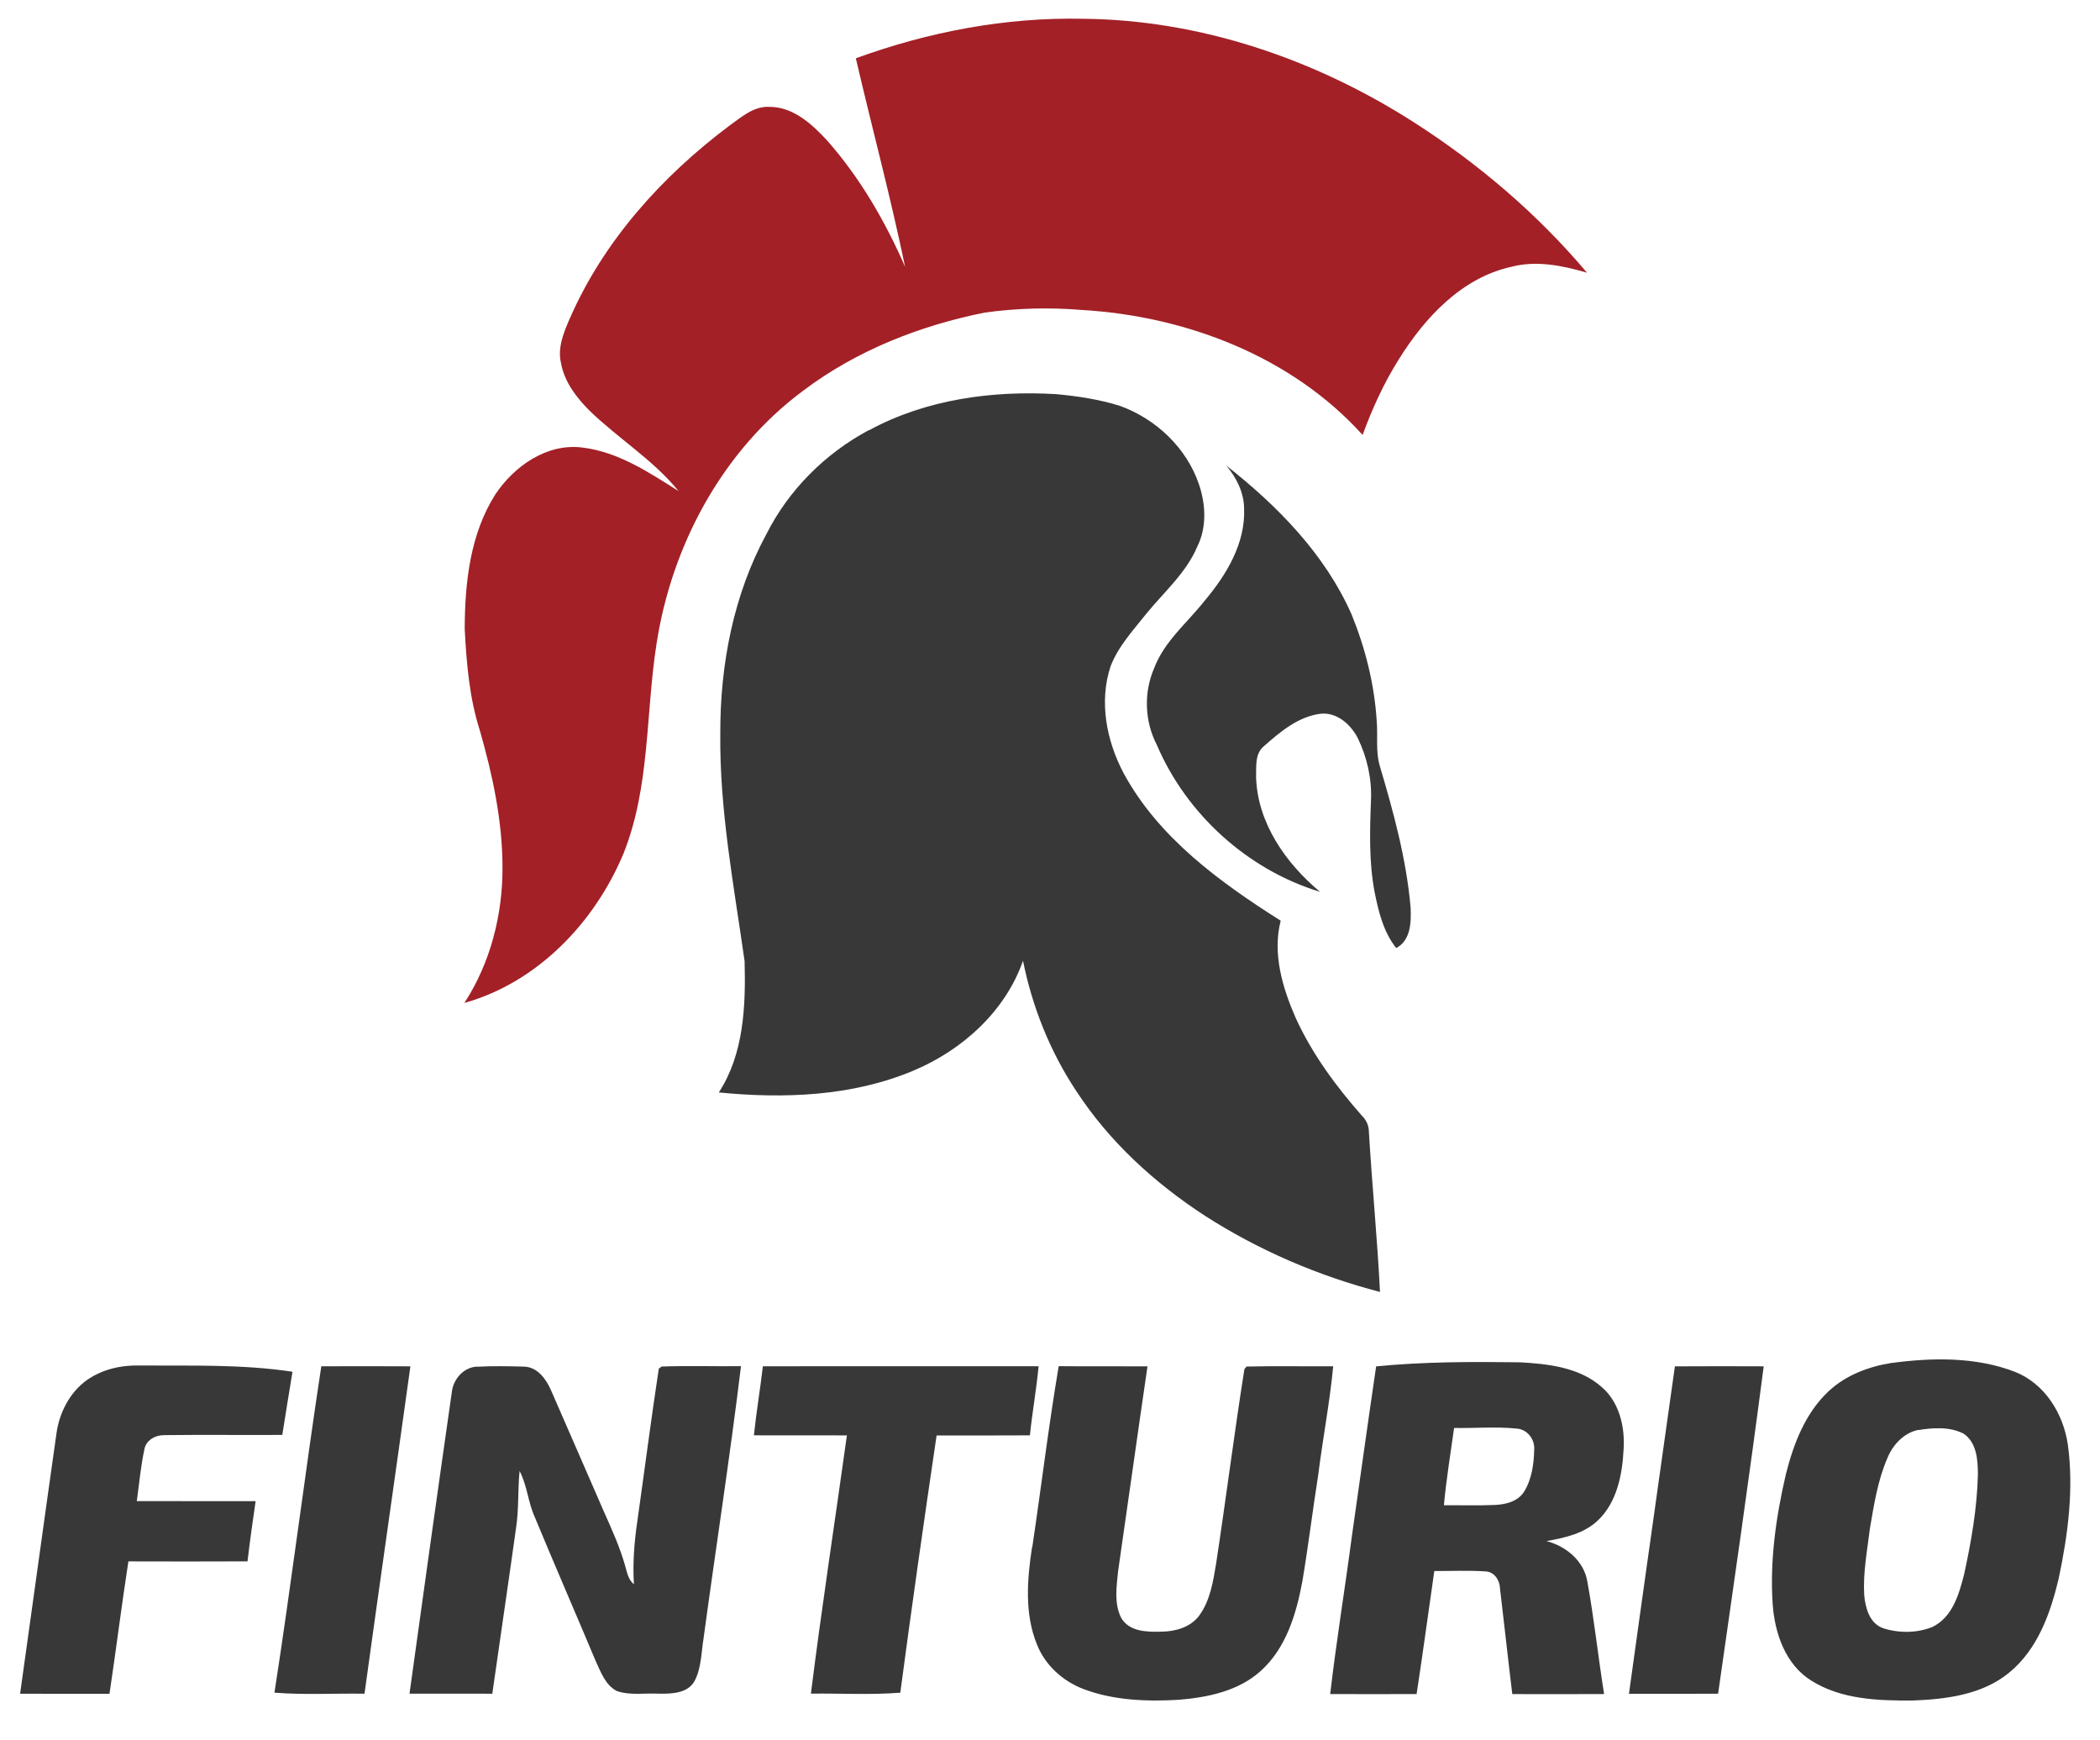
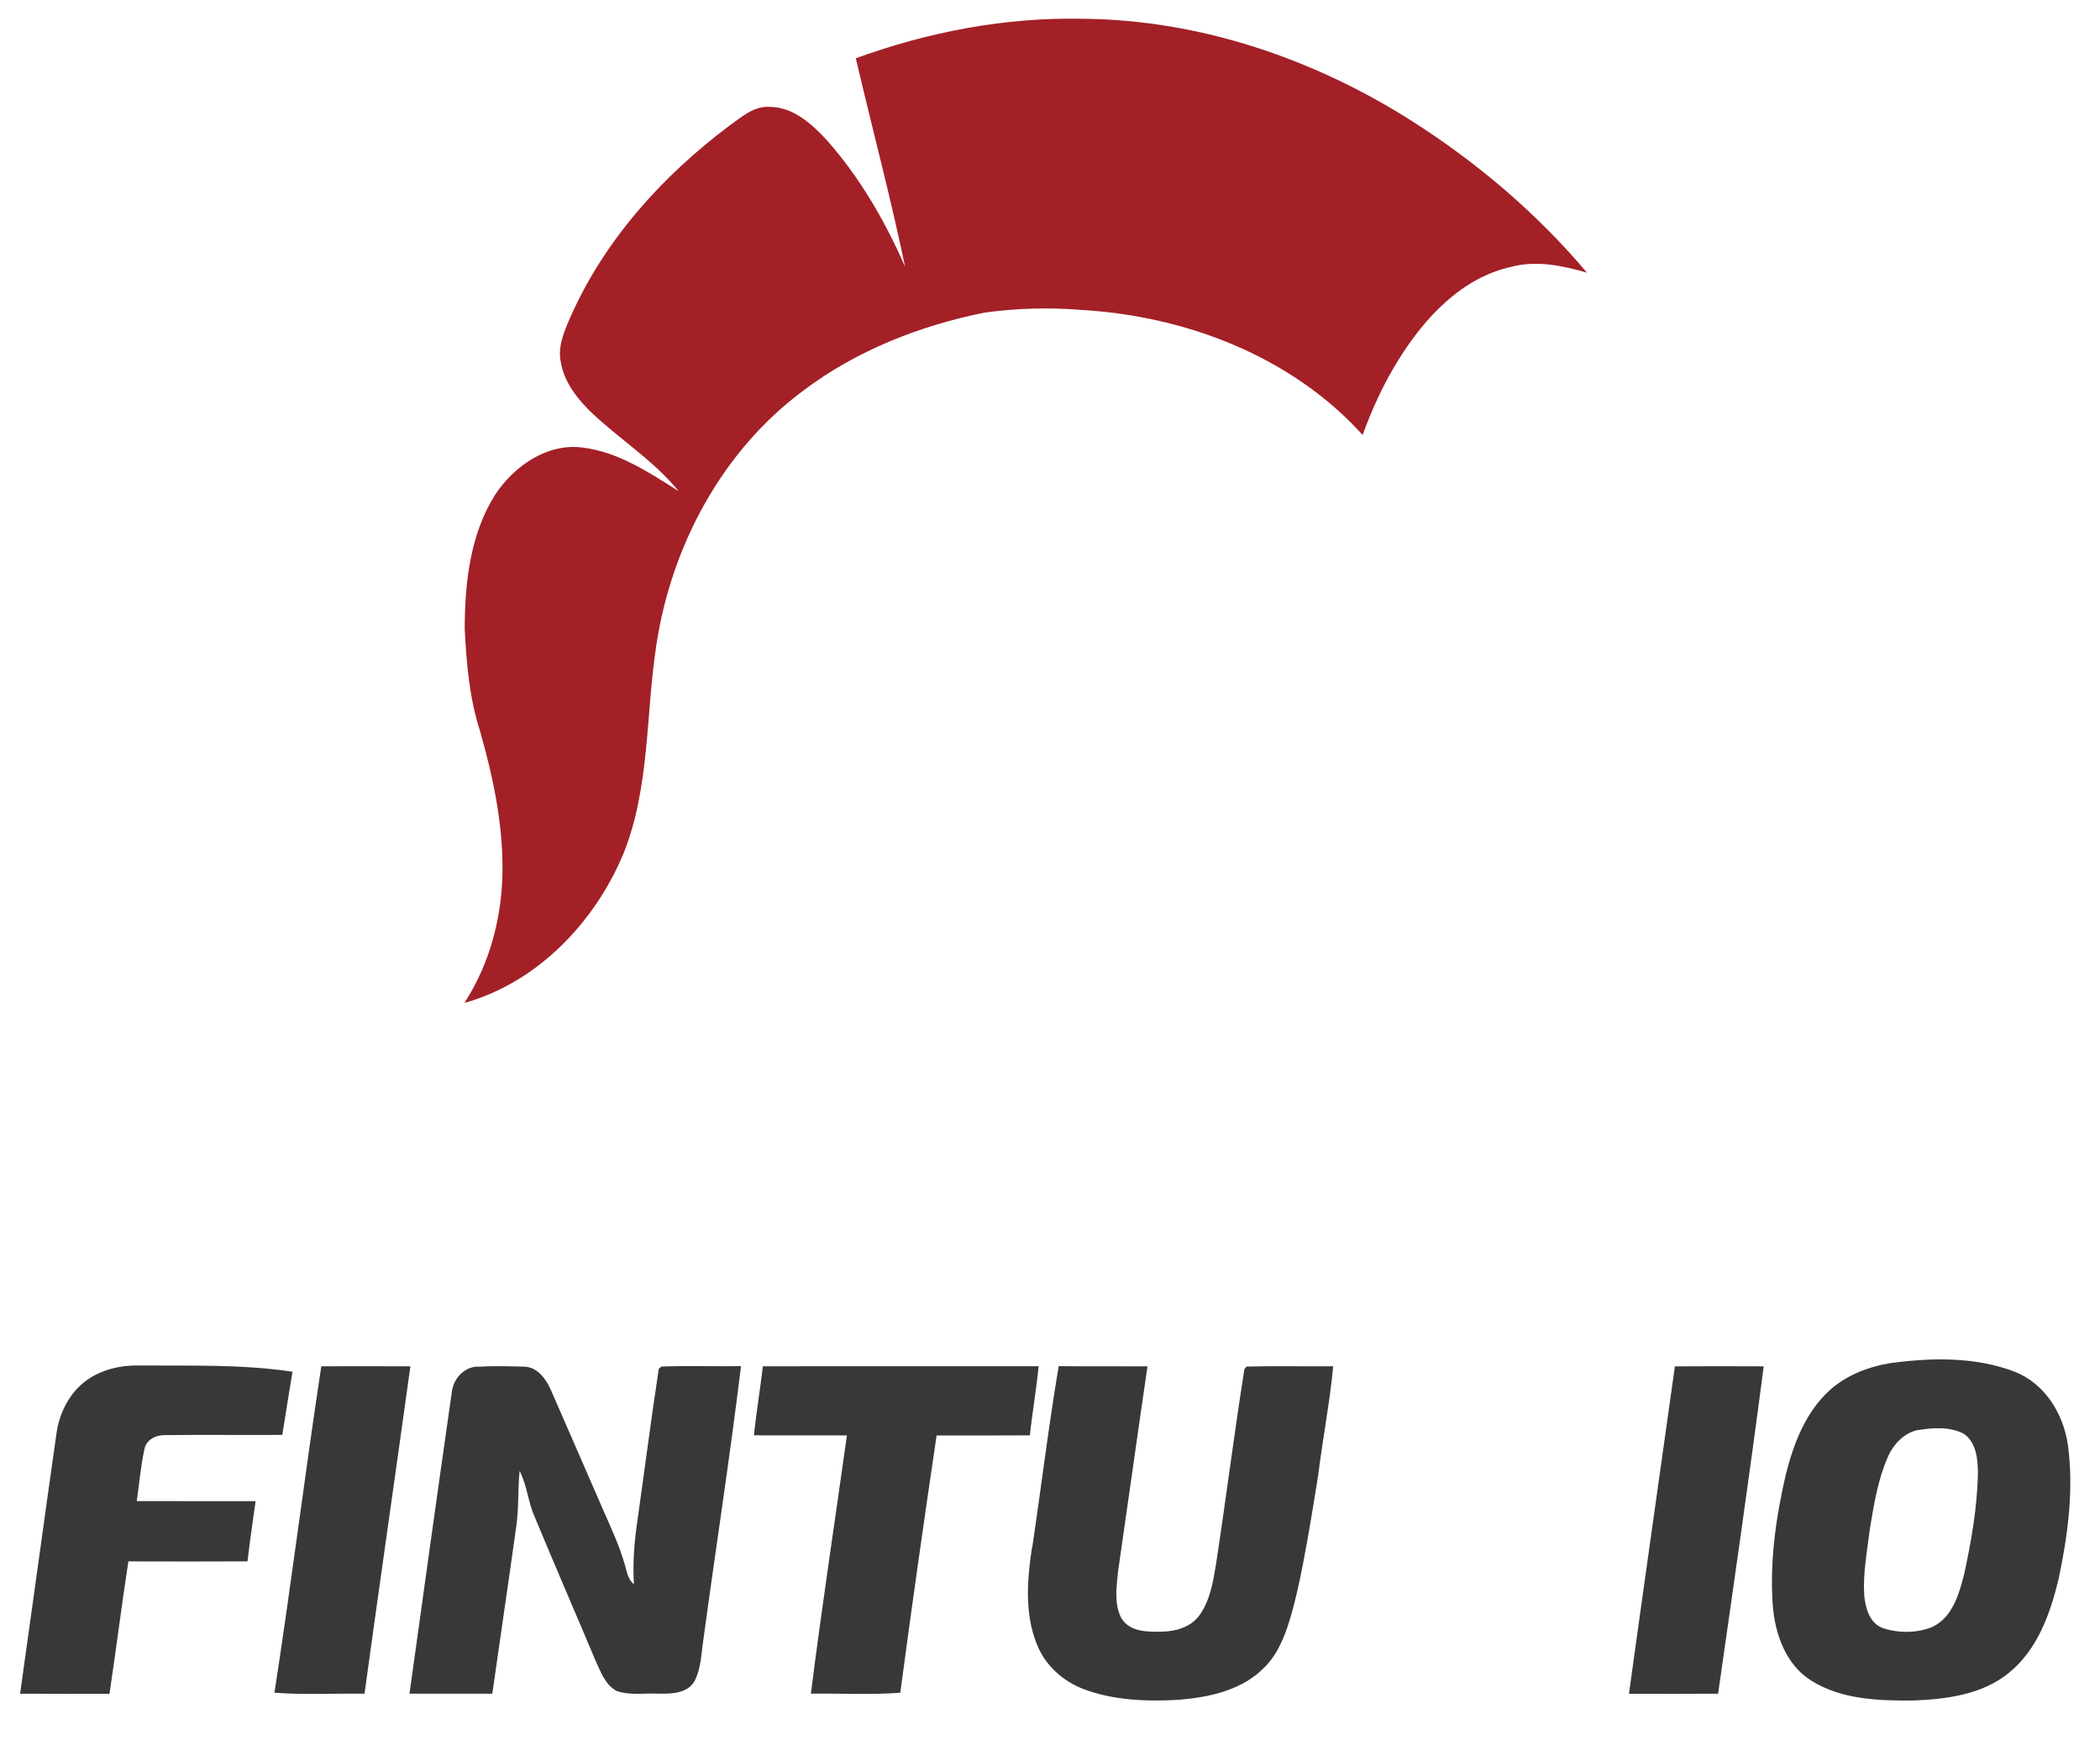
<svg xmlns="http://www.w3.org/2000/svg" viewBox="0 0 700 580" version="1.1" class="main">
  <style type="text/css">
  .main {
    fill-rule: evenodd;
  }

  .gray {
    fill: rgb(56,56,56);
  }

  .red {
    fill: rgb(163,32,39);
  }
</style>
  <g>
    <path d="M285.318 19.41C309.514 10.6 335.2 5.7 361 6.257C400.08 6.6 438.3 19.7 471 40.566C492.662 54.4 512.4 71.2 529 90.879C520.828 88.5 512.1 86.7 503.7 88.937C487.184 92.6 474.9 105.9 466.3 119.709C461.32 127.6 457.4 136.2 454.2 144.95C430.484 118.7 395.2 105.3 360.5 103.294C349.767 102.4 339 102.7 328.3 104.159C306.643 108.5 285.5 116.8 267.8 130.15C240.737 150.2 223.8 181.9 218.8 214.836C215.201 238.1 216.7 262.4 207.8 284.521C198.247 307.4 179.2 327.4 154.8 334.243C163.536 320.8 167.6 304.7 167.5 288.775C167.442 273.4 164.2 258.3 160 243.613C156.442 232.6 155.5 221 154.9 209.589C154.954 194.2 156.7 178 165.1 164.787C171.401 155.3 182.4 147.6 194.2 149.163C206.048 150.6 216.3 157.4 226.2 163.678C217.703 153.2 206 146.1 196.4 136.758C192.071 132.4 188.1 127.2 187 120.997C185.79 115.9 187.9 110.8 189.9 106.207C201.16 80.4 220.6 58.8 243 41.98C247.071 39.1 251.2 35.3 256.5 35.615C264.406 35.6 270.7 41.4 275.7 46.805C286.712 59.3 295.1 73.8 301.7 88.926C296.878 65.7 290.7 42.7 285.3 19.537Z" class="red" />
  </g>
  <g>
-     <path d="M289.678 143.388C308.617 133.1 330.7 130.1 352 131.353C359.162 132 366.4 133.1 373.3 135.259C385.343 139.6 395.6 149.3 399.7 161.546C401.917 168.2 402.3 175.7 399.1 182.152C395.414 190.9 388.1 197.2 382.2 204.416C377.784 210 372.8 215.3 370.2 222.025C366.299 233.8 368.8 246.8 374.5 257.601C386.103 279.1 406.6 294 426.9 306.837C424.086 317.8 427.5 329.2 431.9 339.247C437.409 351.3 445.3 362 454.1 371.972C455.461 373.3 456.3 375.2 456.3 377.251C457.361 395.1 459.1 412.7 460 430.562C439.414 425.2 419.6 416.7 401.7 405.205C384.9 394.3 369.8 380.5 358.8 363.675C350.041 350.5 344.1 335.6 341 320.192C335.083 337.1 320.7 350 304.5 356.792C284.073 365.4 261.3 366.2 239.6 364.076C247.958 351.3 248.6 335.2 248.2 320.34C244.633 295.1 239.8 269.9 240.1 244.352C240.03 221.5 244.5 198.2 255.5 177.94C262.949 163.2 275.1 151.1 289.6 143.356Z" class="gray" />
-   </g>
+     </g>
  <g>
-     <path d="M408.663 155.085C425.754 168.5 441.6 184.6 450.5 204.701C455.112 216 458.1 227.9 458.9 240.172C459.335 245.2 458.5 250.3 459.9 255.162C464.508 270.7 468.8 286.3 470.2 302.456C470.42 307.2 470.3 313.4 465.4 315.948C461.151 310.6 459.5 303.8 458.2 297.273C456.284 287.2 456.6 276.8 457 266.638C457.298 259.5 455.7 252.4 452.6 245.989C450.246 241.4 445.6 237.3 440.2 237.86C432.753 238.8 426.7 243.9 421.3 248.681C418.217 251.2 418.8 255.6 418.7 259.132C419.198 274.3 428.6 287.7 440 297.21C415.936 289.9 395.5 271.4 385.6 248.227C381.532 240.4 381.2 230.8 384.7 222.722C388.046 213.8 395.7 207.6 401.5 200.268C408.726 191.7 415.2 181.1 414.7 169.474C414.659 164.1 412.1 159.1 408.7 155.085Z" class="gray" />
-   </g>
+     </g>
  <g>
    <path d="M46.483 455.075C63.49 455.2 80.6 454.6 97.5 457.154C96.343 464.2 95.2 471.2 94.1 478.204C81.046 478.3 68 478.1 54.9 478.278C51.889 478.2 48.6 479.9 48.1 483.166C46.885 488.8 46.4 494.6 45.6 500.268C58.782 500.3 72 500.3 85.2 500.289C84.234 507 83.3 513.6 82.5 520.347C69.275 520.4 56 520.4 42.8 520.357C40.529 535 38.7 549.8 36.5 564.474C26.574 564.5 16.7 564.5 6.7 564.453C10.77 535.6 14.7 506.7 18.8 477.867C19.712 471 23.1 464.2 28.8 460.047C33.9 456.4 40.3 454.9 46.5 455.075Z" class="gray" />
  </g>
  <g>
    <path d="M159.029 455.486C164.307 455.2 169.6 455.3 174.9 455.455C179.234 455.7 182 459.6 183.6 463.161C189.58 476.8 195.5 490.5 201.5 504.227C204.042 509.9 206.6 515.6 208.3 521.54C209.004 523.8 209.3 526.4 211.3 527.948C210.883 521 211.4 514.1 212.4 507.299C214.821 490.2 217 473.2 219.6 456.13C219.835 456 220.3 455.6 220.5 455.423C229.336 455.1 238.2 455.4 247 455.296C243.313 485.6 238.6 515.9 234.5 546.147C233.728 550.9 233.8 555.9 231.5 560.262C229.157 564.4 223.8 564.5 219.6 564.442C214.968 564.2 210.1 565.1 205.6 563.555C201.815 561.6 200.3 557.3 198.6 553.643C191.86 537.6 184.9 521.6 178.2 505.462C176.025 500.6 175.7 495 173.2 490.229C172.552 496.6 173 503 172 509.336C169.448 527.7 166.7 546.1 164.1 564.453C154.859 564.4 145.7 564.5 136.5 564.442C141.135 531 145.8 497.5 150.6 464.006C151.048 459.6 154.6 455.6 159.1 455.434Z" class="gray" />
  </g>
  <g>
    <path d="M91.487 564.104C97.092 527.9 101.6 491.5 107.1 455.339C117.013 455.3 126.8 455.3 136.8 455.349C131.761 491.7 126.5 528.1 121.5 564.453C111.502 564.3 101.5 564.9 91.5 564.104Z" class="gray" />
  </g>
  <g>
    <path d="M254.271 455.328C284.896 455.3 315.5 455.3 346.2 455.317C345.481 463 344.1 470.6 343.3 478.352C332.897 478.4 322.5 478.4 312.2 478.394C307.984 506.9 303.9 535.5 300.1 564.115C290.164 564.9 280.2 564.3 270.3 564.432C273.907 535.7 278.3 507.1 282.3 478.373C271.975 478.3 261.6 478.4 251.3 478.342C252.107 470.6 253.4 463 254.3 455.296Z" class="gray" />
  </g>
  <g>
-     <path d="M344.077 515.712C347.086 495.6 349.5 475.4 352.9 455.296C362.752 455.4 372.7 455.3 382.5 455.349C379.157 478.1 376 500.9 372.7 523.609C372.2 528.7 371.3 534.3 373.7 539.127C376.412 543.9 382.5 543.9 387.3 543.772C391.899 543.7 396.8 542.3 399.7 538.473C403.416 533.4 404.4 527 405.4 520.906C408.673 499.4 411.4 477.8 414.8 456.278C414.986 456.1 415.4 455.6 415.5 455.423C425.142 455.2 434.7 455.4 444.4 455.328C443.247 467.5 440.9 479.5 439.4 491.601C437.535 503.4 436.1 515.3 434.1 527.124C432.078 537.9 428.7 549.3 420.2 556.905C412.769 563.6 402.5 565.7 392.9 566.48C382.25 567.1 371.2 566.7 361.2 562.911C354.264 560.3 348.3 554.9 345.6 547.91C341.469 537.7 342.4 526.3 344 515.691Z" class="gray" />
+     <path d="M344.077 515.712C347.086 495.6 349.5 475.4 352.9 455.296C362.752 455.4 372.7 455.3 382.5 455.349C379.157 478.1 376 500.9 372.7 523.609C372.2 528.7 371.3 534.3 373.7 539.127C376.412 543.9 382.5 543.9 387.3 543.772C391.899 543.7 396.8 542.3 399.7 538.473C403.416 533.4 404.4 527 405.4 520.906C408.673 499.4 411.4 477.8 414.8 456.278C414.986 456.1 415.4 455.6 415.5 455.423C425.142 455.2 434.7 455.4 444.4 455.328C443.247 467.5 440.9 479.5 439.4 491.601C432.078 537.9 428.7 549.3 420.2 556.905C412.769 563.6 402.5 565.7 392.9 566.48C382.25 567.1 371.2 566.7 361.2 562.911C354.264 560.3 348.3 554.9 345.6 547.91C341.469 537.7 342.4 526.3 344 515.691Z" class="gray" />
  </g>
  <g>
    <path d="M542.986 564.474C548.011 528.1 553.2 491.7 558.3 455.36C568.153 455.3 578 455.3 587.9 455.349C583.186 491.7 577.9 528.1 572.7 564.453C562.801 564.5 552.9 564.5 543 564.474Z" class="gray" />
  </g>
  <g>
    <path d="M630.712 454.209C644.278 452.4 658.7 452.2 671.6 457.165C681.596 461.1 687.8 471.1 689.3 481.551C691.308 496.4 689.3 511.6 686.2 526.206C683.454 537.7 679.2 549.7 669.7 557.443C660.778 564.8 648.7 566.3 637.6 566.722C626.11 566.8 613.8 566.4 603.8 560.114C595.2 554.8 591.6 544.4 590.9 534.704C589.9 520.1 592 505.5 595.3 491.284C597.871 481.1 601.8 470.8 609.7 463.499C615.458 458.2 623 455.4 630.6 454.198ZM639.358 476.6C644.32 475.8 649.8 475.4 654.5 477.761C658.888 480.7 659.3 486.5 659.3 491.4C659.026 502.6 657.1 513.7 654.7 524.686C653.008 531.3 650.8 539.1 644 542.262C638.862 544.3 632.8 544.3 627.6 542.59C623.101 540.9 621.8 535.8 621.4 531.59C620.979 524.1 622.4 516.8 623.3 509.41C624.653 501.5 625.9 493.4 629.1 486.006C630.871 481.6 634.5 477.6 639.3 476.558Z" class="gray" />
  </g>
  <g>
-     <path d="M458.68 455.37C474.611 453.8 490.6 453.8 506.6 454.008C516.014 454.5 526.5 455.7 533.9 462.243C539.766 467.3 541.7 475.5 541.2 482.997C540.78 491.4 539 500.7 532.6 506.729C528.006 511.1 521.6 512.5 515.5 513.59C521.989 515.3 527.9 520.1 529.1 526.997C531.384 539.5 532.7 552.1 534.7 564.569C524.459 564.6 514.3 564.6 504.1 564.579C502.67 552.9 501.4 541.1 500 529.383C499.957 526.7 498.1 523.8 495.2 523.693C489.485 523.3 483.8 523.6 478.1 523.567C476.131 537.2 474.3 550.9 472.2 564.569C462.608 564.6 453 564.6 443.4 564.569C445.432 547 448.3 529.6 450.6 512.155C453.307 493.3 455.9 474.4 458.7 455.476ZM484.777 475.893C491.744 476 498.7 475.4 505.7 476.104C509.057 476.4 511.6 479.6 511.4 482.976C511.327 487.8 510.6 493 508 497.175C505.922 500.4 501.9 501.4 498.3 501.545C492.684 501.8 487 501.6 481.3 501.651C482.095 493 483.5 484.5 484.7 475.871Z" class="gray" />
-   </g>
+     </g>
</svg>